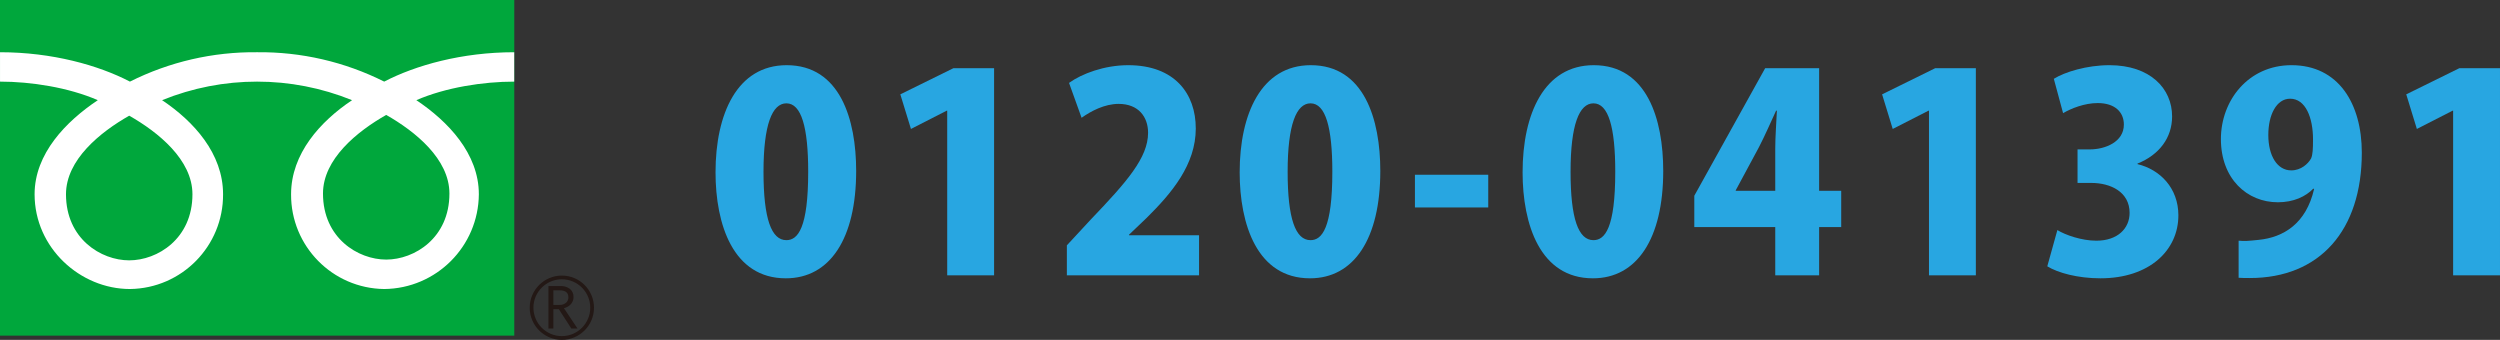
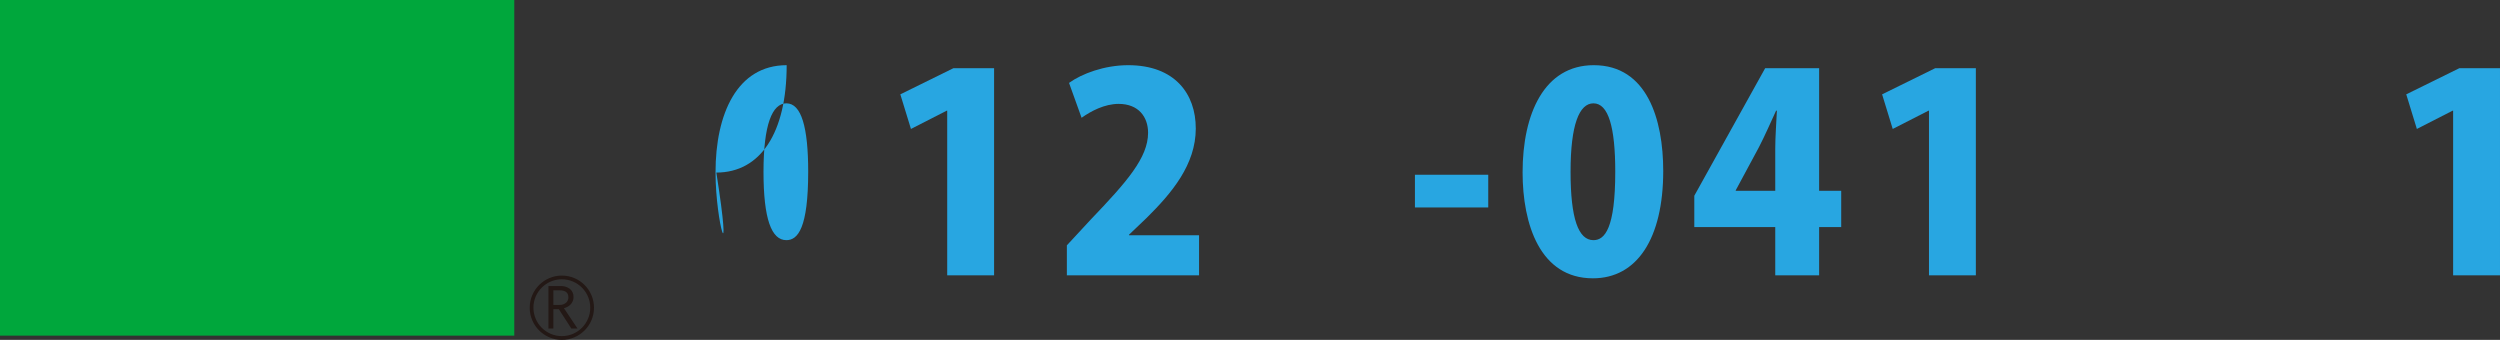
<svg xmlns="http://www.w3.org/2000/svg" version="1.1" id="レイヤー_1" x="0px" y="0px" viewBox="0 0 587.012 79.799" style="enable-background:new 0 0 587.012 79.799;" xml:space="preserve">
  <rect x="0" y="0" width="587.012" height="79.799" fill="#333333" stroke="none" />
  <style type="text/css">
	.st0{fill:#00A73C;}
	.st1{fill:#231815;}
	.st2{fill:#FFFFFF;}
	.st3{fill:#28A6E1;}
</style>
  <rect class="st0" width="120.755" height="78.81" />
  <path class="st1" d="M124.379,72.251c-0.001,4.168,3.376,7.547,7.544,7.549c4.168,0.001,7.547-3.376,7.549-7.544  s-3.376-7.547-7.544-7.549c-0.002,0-0.004,0-0.006,0C127.758,64.713,124.384,68.087,124.379,72.251 M125.252,72.253  c-0.002-3.684,2.983-6.672,6.668-6.674c3.684-0.002,6.672,2.983,6.674,6.668s-2.983,6.672-6.667,6.674c-0.002,0-0.004,0-0.005,0  C128.241,78.915,125.259,75.933,125.252,72.253z" />
  <path class="st1" d="M135.595,77.135h-1.448l-2.928-4.532h-1.285v4.532h-1.161v-9.971h2.823c0.806-0.046,1.602,0.198,2.244,0.688  c0.559,0.477,0.863,1.186,0.825,1.919c0.004,0.596-0.209,1.174-0.599,1.625c-0.436,0.488-1.016,0.825-1.657,0.962L135.595,77.135   M129.933,71.596h1.462c0.543,0.024,1.076-0.154,1.495-0.499c0.37-0.311,0.58-0.773,0.571-1.256c0-1.112-0.679-1.668-2.036-1.667  h-1.493L129.933,71.596z" />
-   <path class="st2" d="M30.342,61.13c-6.623,0-14.848-5.062-14.848-15.51c0-8.107,8.029-14.583,14.848-18.457  c6.815,3.875,14.845,10.35,14.845,18.457C45.187,56.067,36.966,61.129,30.342,61.13 M75.839,45.445  c0-8.109,8.026-14.588,14.844-18.46c6.82,3.872,14.843,10.35,14.843,18.46c0,10.442-8.218,15.506-14.843,15.506  S75.839,55.887,75.839,45.445 M120.739,12.264c-12.27,0-23.144,3.059-30.527,6.897c-9.258-4.645-19.493-7.01-29.85-6.897  c-10.358-0.113-20.593,2.252-29.852,6.897c-7.383-3.838-18.24-6.897-30.506-6.897v6.9c7.251,0,16.051,1.356,22.96,4.357  c-7.46,4.989-14.842,12.55-14.842,22.093c0,12.613,10.74,22.249,22.389,22.249c12.166-0.143,21.934-10.082,21.866-22.248  c0-9.543-6.855-17.104-14.319-22.093c14.302-5.809,30.306-5.809,44.608,0c-7.46,4.989-14.319,12.55-14.319,22.093  c-0.068,12.167,9.7,22.105,21.866,22.249c12.237-0.111,22.126-10.011,22.223-22.249c0-9.543-7.214-17.104-14.678-22.093  c6.91-3.001,15.729-4.357,22.981-4.357L120.739,12.264z" />
  <g>
-     <path class="st3" d="M168.01,40.455c0-13.695,5.056-25.15,16.703-25.15c12.543,0,16.319,12.735,16.319,24.83   c0,15.871-6.144,25.214-16.511,25.214C172.105,65.35,168.01,52.678,168.01,40.455z M189.768,40.327   c0-10.431-1.6-16.063-5.12-16.063c-3.328,0-5.375,4.991-5.375,16.063s1.856,16.063,5.375,16.063   C187.336,56.391,189.768,53.574,189.768,40.327z" />
+     <path class="st3" d="M168.01,40.455c0-13.695,5.056-25.15,16.703-25.15c0,15.871-6.144,25.214-16.511,25.214C172.105,65.35,168.01,52.678,168.01,40.455z M189.768,40.327   c0-10.431-1.6-16.063-5.12-16.063c-3.328,0-5.375,4.991-5.375,16.063s1.856,16.063,5.375,16.063   C187.336,56.391,189.768,53.574,189.768,40.327z" />
    <path class="st3" d="M222.408,64.646V25.992h-0.128l-8.383,4.288l-2.496-8.127l12.479-6.144h9.536v48.637H222.408z" />
    <path class="st3" d="M281.543,64.646h-31.038v-7.04l5.632-6.079c8.383-8.767,13.439-14.463,13.439-20.351   c0-3.711-2.24-6.783-6.912-6.783c-3.264,0-6.463,1.664-8.703,3.264l-2.944-8.191c3.008-2.176,8.319-4.16,13.887-4.16   c10.943,0,15.871,6.719,15.871,14.847c0,8.512-5.631,15.167-11.583,21.055l-4.096,3.903v0.128h16.447V64.646z" />
-     <path class="st3" d="M291.081,40.455c0-13.695,5.056-25.15,16.703-25.15c12.543,0,16.319,12.735,16.319,24.83   c0,15.871-6.144,25.214-16.511,25.214C295.176,65.35,291.081,52.678,291.081,40.455z M312.839,40.327   c0-10.431-1.6-16.063-5.12-16.063c-3.328,0-5.375,4.991-5.375,16.063s1.856,16.063,5.375,16.063   C310.407,56.391,312.839,53.574,312.839,40.327z" />
    <path class="st3" d="M332.232,41.031h17.215v7.68h-17.215V41.031z" />
    <path class="st3" d="M357.512,40.455c0-13.695,5.056-25.15,16.703-25.15c12.543,0,16.319,12.735,16.319,24.83   c0,15.871-6.144,25.214-16.511,25.214C361.607,65.35,357.512,52.678,357.512,40.455z M379.27,40.327   c0-10.431-1.6-16.063-5.12-16.063c-3.328,0-5.375,4.991-5.375,16.063s1.856,16.063,5.375,16.063   C376.838,56.391,379.27,53.574,379.27,40.327z" />
    <path class="st3" d="M427.141,64.646h-10.303V53.318h-19.007v-7.359l16.639-29.95h12.671v28.798h5.184v8.512h-5.184V64.646z    M407.559,44.807h9.279v-9.919c0-2.752,0.256-6.016,0.384-8.896h-0.192c-1.344,2.88-2.56,5.76-4.096,8.704l-5.375,9.983V44.807z" />
    <path class="st3" d="M452.934,64.646V25.992h-0.128l-8.384,4.288l-2.495-8.127l12.479-6.144h9.535v48.637H452.934z" />
-     <path class="st3" d="M501.893,38.535c5.312,1.28,9.6,5.632,9.6,12.031c0,8.191-6.784,14.783-18.303,14.783   c-5.312,0-9.983-1.28-12.479-2.816l2.368-8.511c1.855,1.151,5.695,2.495,9.151,2.495c4.991,0,7.808-2.879,7.808-6.527   c0-4.863-4.353-7.039-9.023-7.039h-3.2V35.08h2.88c3.584,0,7.999-1.728,7.999-5.824c0-2.943-2.111-5.056-6.144-5.056   c-3.136,0-6.271,1.28-8.127,2.368l-2.176-8.063c2.56-1.6,7.743-3.2,13.055-3.2c9.6,0,14.719,5.503,14.719,12.031   c0,4.991-3.008,9.023-8.127,11.071V38.535z" />
-     <path class="st3" d="M543.172,44.295c-1.792,1.855-4.607,3.199-8.319,3.199c-7.231,0-13.375-5.503-13.375-14.846   c0-9.023,6.399-17.343,16.575-17.343c11.07,0,16.511,9.087,16.511,20.542c0,18.238-9.855,29.438-26.303,29.438   c-0.96,0-1.855,0-2.624-0.063v-8.704c1.473,0.129,2.24,0.064,4.672-0.191c5.888-0.576,11.199-3.84,13.056-11.967L543.172,44.295z    M532.612,31.688c0,4.928,2.112,8.319,5.376,8.319c2.304,0,3.968-1.536,4.672-2.816c0.384-0.896,0.447-2.24,0.447-4.479   c0-5.056-1.728-9.535-5.375-9.535C534.532,23.177,532.612,26.952,532.612,31.688z" />
    <path class="st3" d="M576.005,64.646V25.992h-0.128l-8.384,4.288l-2.495-8.127l12.479-6.144h9.535v48.637H576.005z" />
  </g>
  <g>
</g>
  <g>
</g>
  <g>
</g>
  <g>
</g>
  <g>
</g>
  <g>
</g>
  <g>
</g>
  <g>
</g>
  <g>
</g>
  <g>
</g>
  <g>
</g>
  <g>
</g>
  <g>
</g>
  <g>
</g>
  <g>
</g>
</svg>